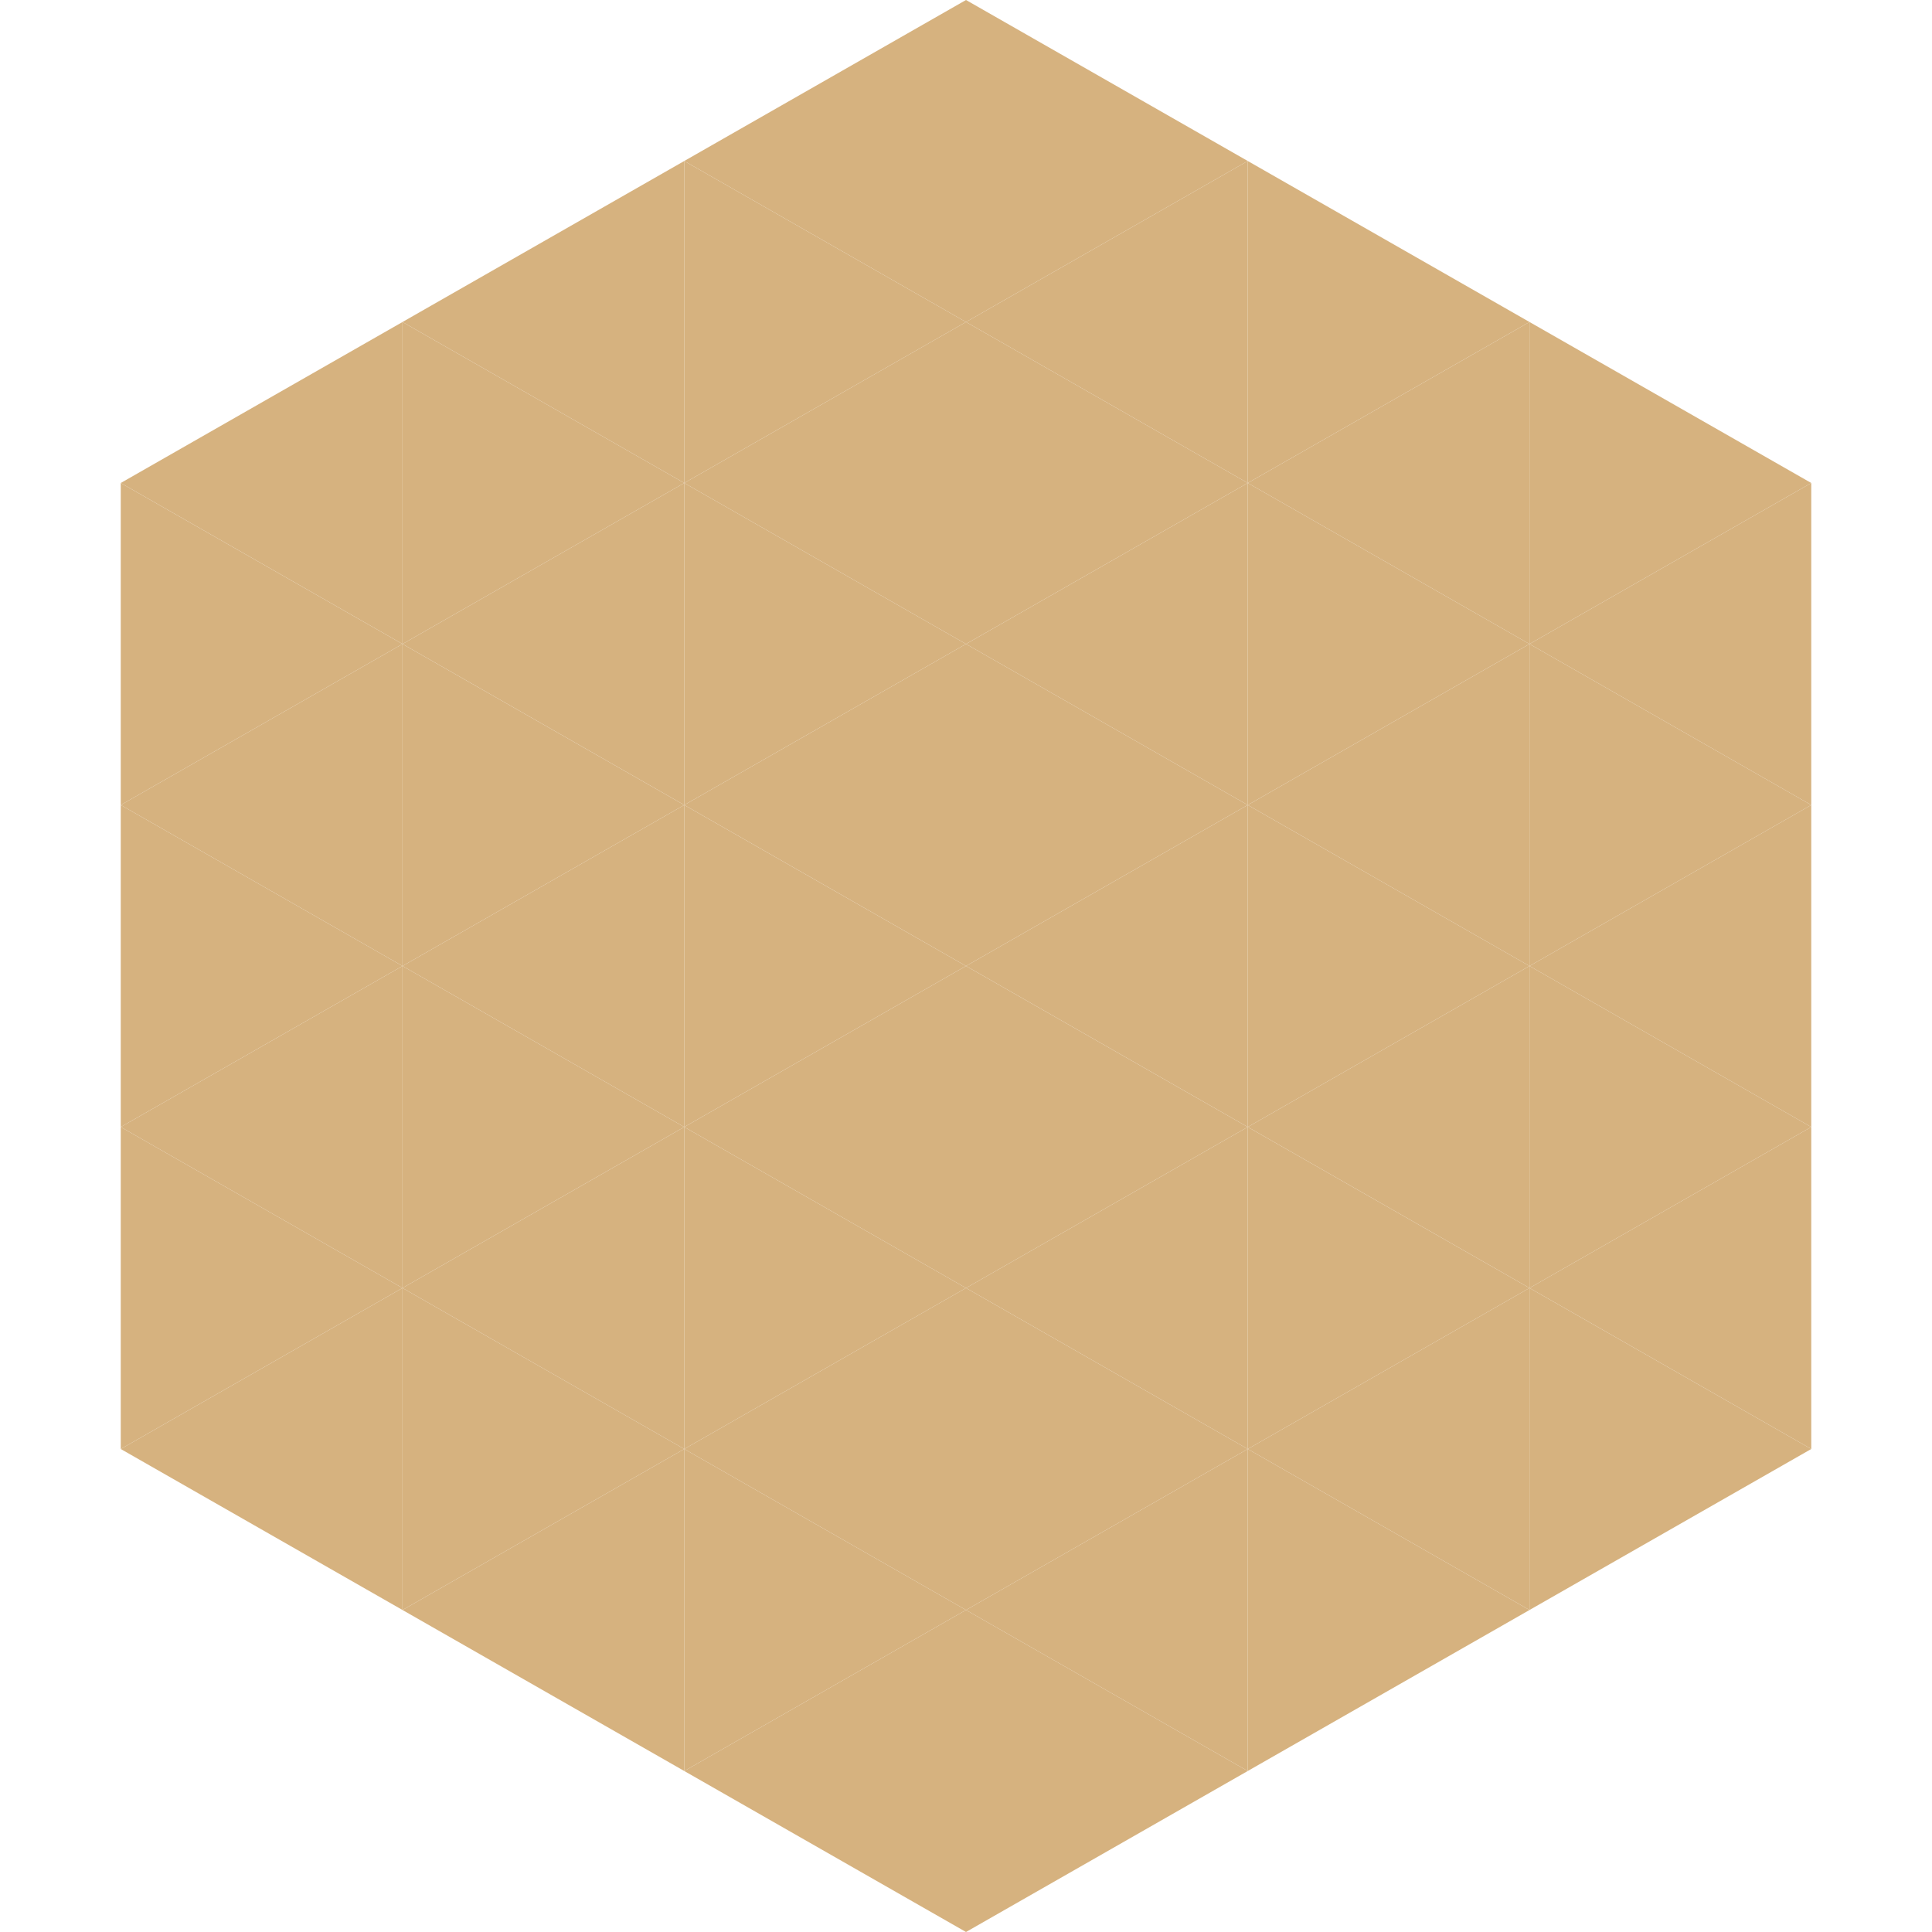
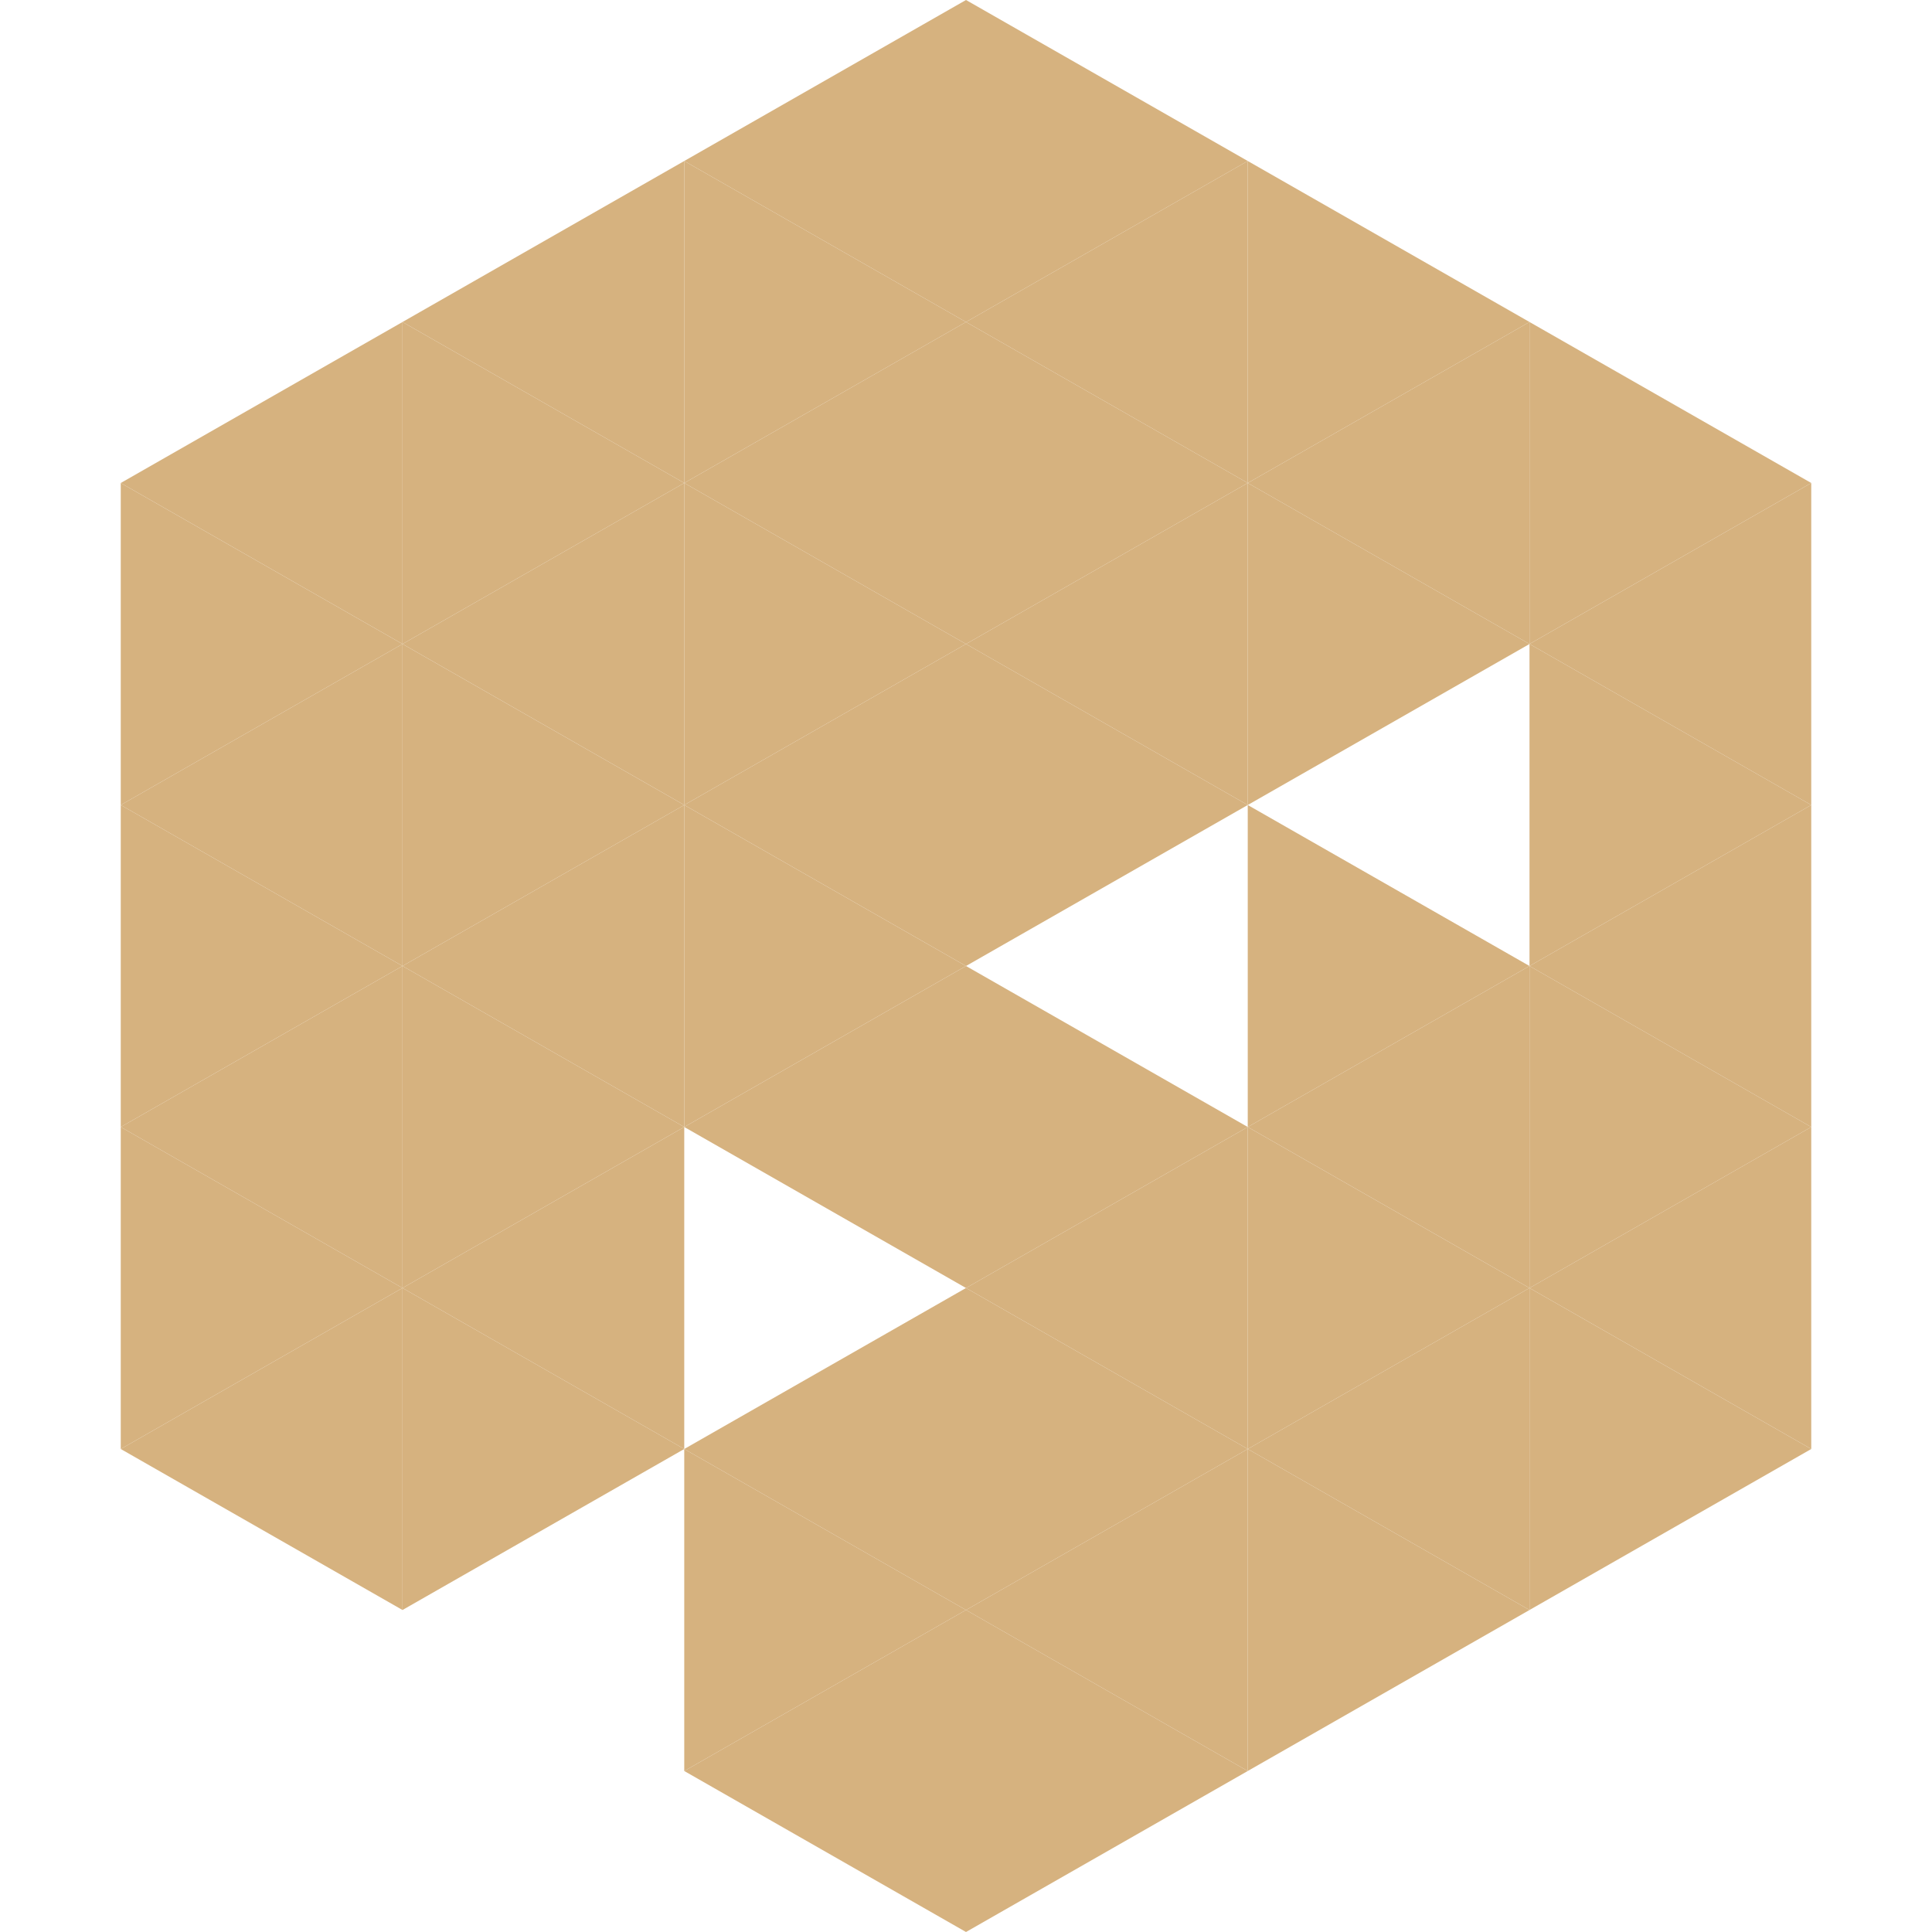
<svg xmlns="http://www.w3.org/2000/svg" width="240" height="240">
  <polygon points="50,40 15,60 50,80" style="fill:rgb(214,178,127)" />
  <polygon points="190,40 225,60 190,80" style="fill:rgb(214,178,127)" />
  <polygon points="15,60 50,80 15,100" style="fill:rgb(214,178,127)" />
  <polygon points="225,60 190,80 225,100" style="fill:rgb(214,178,127)" />
  <polygon points="50,80 15,100 50,120" style="fill:rgb(214,178,127)" />
  <polygon points="190,80 225,100 190,120" style="fill:rgb(214,178,127)" />
  <polygon points="15,100 50,120 15,140" style="fill:rgb(214,178,127)" />
  <polygon points="225,100 190,120 225,140" style="fill:rgb(214,178,127)" />
  <polygon points="50,120 15,140 50,160" style="fill:rgb(214,178,127)" />
  <polygon points="190,120 225,140 190,160" style="fill:rgb(214,178,127)" />
  <polygon points="15,140 50,160 15,180" style="fill:rgb(214,178,127)" />
  <polygon points="225,140 190,160 225,180" style="fill:rgb(214,178,127)" />
  <polygon points="50,160 15,180 50,200" style="fill:rgb(214,178,127)" />
  <polygon points="190,160 225,180 190,200" style="fill:rgb(214,178,127)" />
  <polygon points="15,180 50,200 15,220" style="fill:rgb(255,255,255); fill-opacity:0" />
  <polygon points="225,180 190,200 225,220" style="fill:rgb(255,255,255); fill-opacity:0" />
  <polygon points="50,0 85,20 50,40" style="fill:rgb(255,255,255); fill-opacity:0" />
  <polygon points="190,0 155,20 190,40" style="fill:rgb(255,255,255); fill-opacity:0" />
  <polygon points="85,20 50,40 85,60" style="fill:rgb(214,178,127)" />
  <polygon points="155,20 190,40 155,60" style="fill:rgb(214,178,127)" />
  <polygon points="50,40 85,60 50,80" style="fill:rgb(214,178,127)" />
  <polygon points="190,40 155,60 190,80" style="fill:rgb(214,178,127)" />
  <polygon points="85,60 50,80 85,100" style="fill:rgb(214,178,127)" />
  <polygon points="155,60 190,80 155,100" style="fill:rgb(214,178,127)" />
  <polygon points="50,80 85,100 50,120" style="fill:rgb(214,178,127)" />
-   <polygon points="190,80 155,100 190,120" style="fill:rgb(214,178,127)" />
  <polygon points="85,100 50,120 85,140" style="fill:rgb(214,178,127)" />
  <polygon points="155,100 190,120 155,140" style="fill:rgb(214,178,127)" />
  <polygon points="50,120 85,140 50,160" style="fill:rgb(214,178,127)" />
  <polygon points="190,120 155,140 190,160" style="fill:rgb(214,178,127)" />
  <polygon points="85,140 50,160 85,180" style="fill:rgb(214,178,127)" />
  <polygon points="155,140 190,160 155,180" style="fill:rgb(214,178,127)" />
  <polygon points="50,160 85,180 50,200" style="fill:rgb(214,178,127)" />
  <polygon points="190,160 155,180 190,200" style="fill:rgb(214,178,127)" />
-   <polygon points="85,180 50,200 85,220" style="fill:rgb(214,178,127)" />
  <polygon points="155,180 190,200 155,220" style="fill:rgb(214,178,127)" />
  <polygon points="120,0 85,20 120,40" style="fill:rgb(214,178,127)" />
  <polygon points="120,0 155,20 120,40" style="fill:rgb(214,178,127)" />
  <polygon points="85,20 120,40 85,60" style="fill:rgb(214,178,127)" />
  <polygon points="155,20 120,40 155,60" style="fill:rgb(214,178,127)" />
  <polygon points="120,40 85,60 120,80" style="fill:rgb(214,178,127)" />
  <polygon points="120,40 155,60 120,80" style="fill:rgb(214,178,127)" />
  <polygon points="85,60 120,80 85,100" style="fill:rgb(214,178,127)" />
  <polygon points="155,60 120,80 155,100" style="fill:rgb(214,178,127)" />
  <polygon points="120,80 85,100 120,120" style="fill:rgb(214,178,127)" />
  <polygon points="120,80 155,100 120,120" style="fill:rgb(214,178,127)" />
  <polygon points="85,100 120,120 85,140" style="fill:rgb(214,178,127)" />
-   <polygon points="155,100 120,120 155,140" style="fill:rgb(214,178,127)" />
  <polygon points="120,120 85,140 120,160" style="fill:rgb(214,178,127)" />
  <polygon points="120,120 155,140 120,160" style="fill:rgb(214,178,127)" />
-   <polygon points="85,140 120,160 85,180" style="fill:rgb(214,178,127)" />
  <polygon points="155,140 120,160 155,180" style="fill:rgb(214,178,127)" />
  <polygon points="120,160 85,180 120,200" style="fill:rgb(214,178,127)" />
  <polygon points="120,160 155,180 120,200" style="fill:rgb(214,178,127)" />
  <polygon points="85,180 120,200 85,220" style="fill:rgb(214,178,127)" />
  <polygon points="155,180 120,200 155,220" style="fill:rgb(214,178,127)" />
  <polygon points="120,200 85,220 120,240" style="fill:rgb(214,178,127)" />
  <polygon points="120,200 155,220 120,240" style="fill:rgb(214,178,127)" />
  <polygon points="85,220 120,240 85,260" style="fill:rgb(255,255,255); fill-opacity:0" />
  <polygon points="155,220 120,240 155,260" style="fill:rgb(255,255,255); fill-opacity:0" />
</svg>